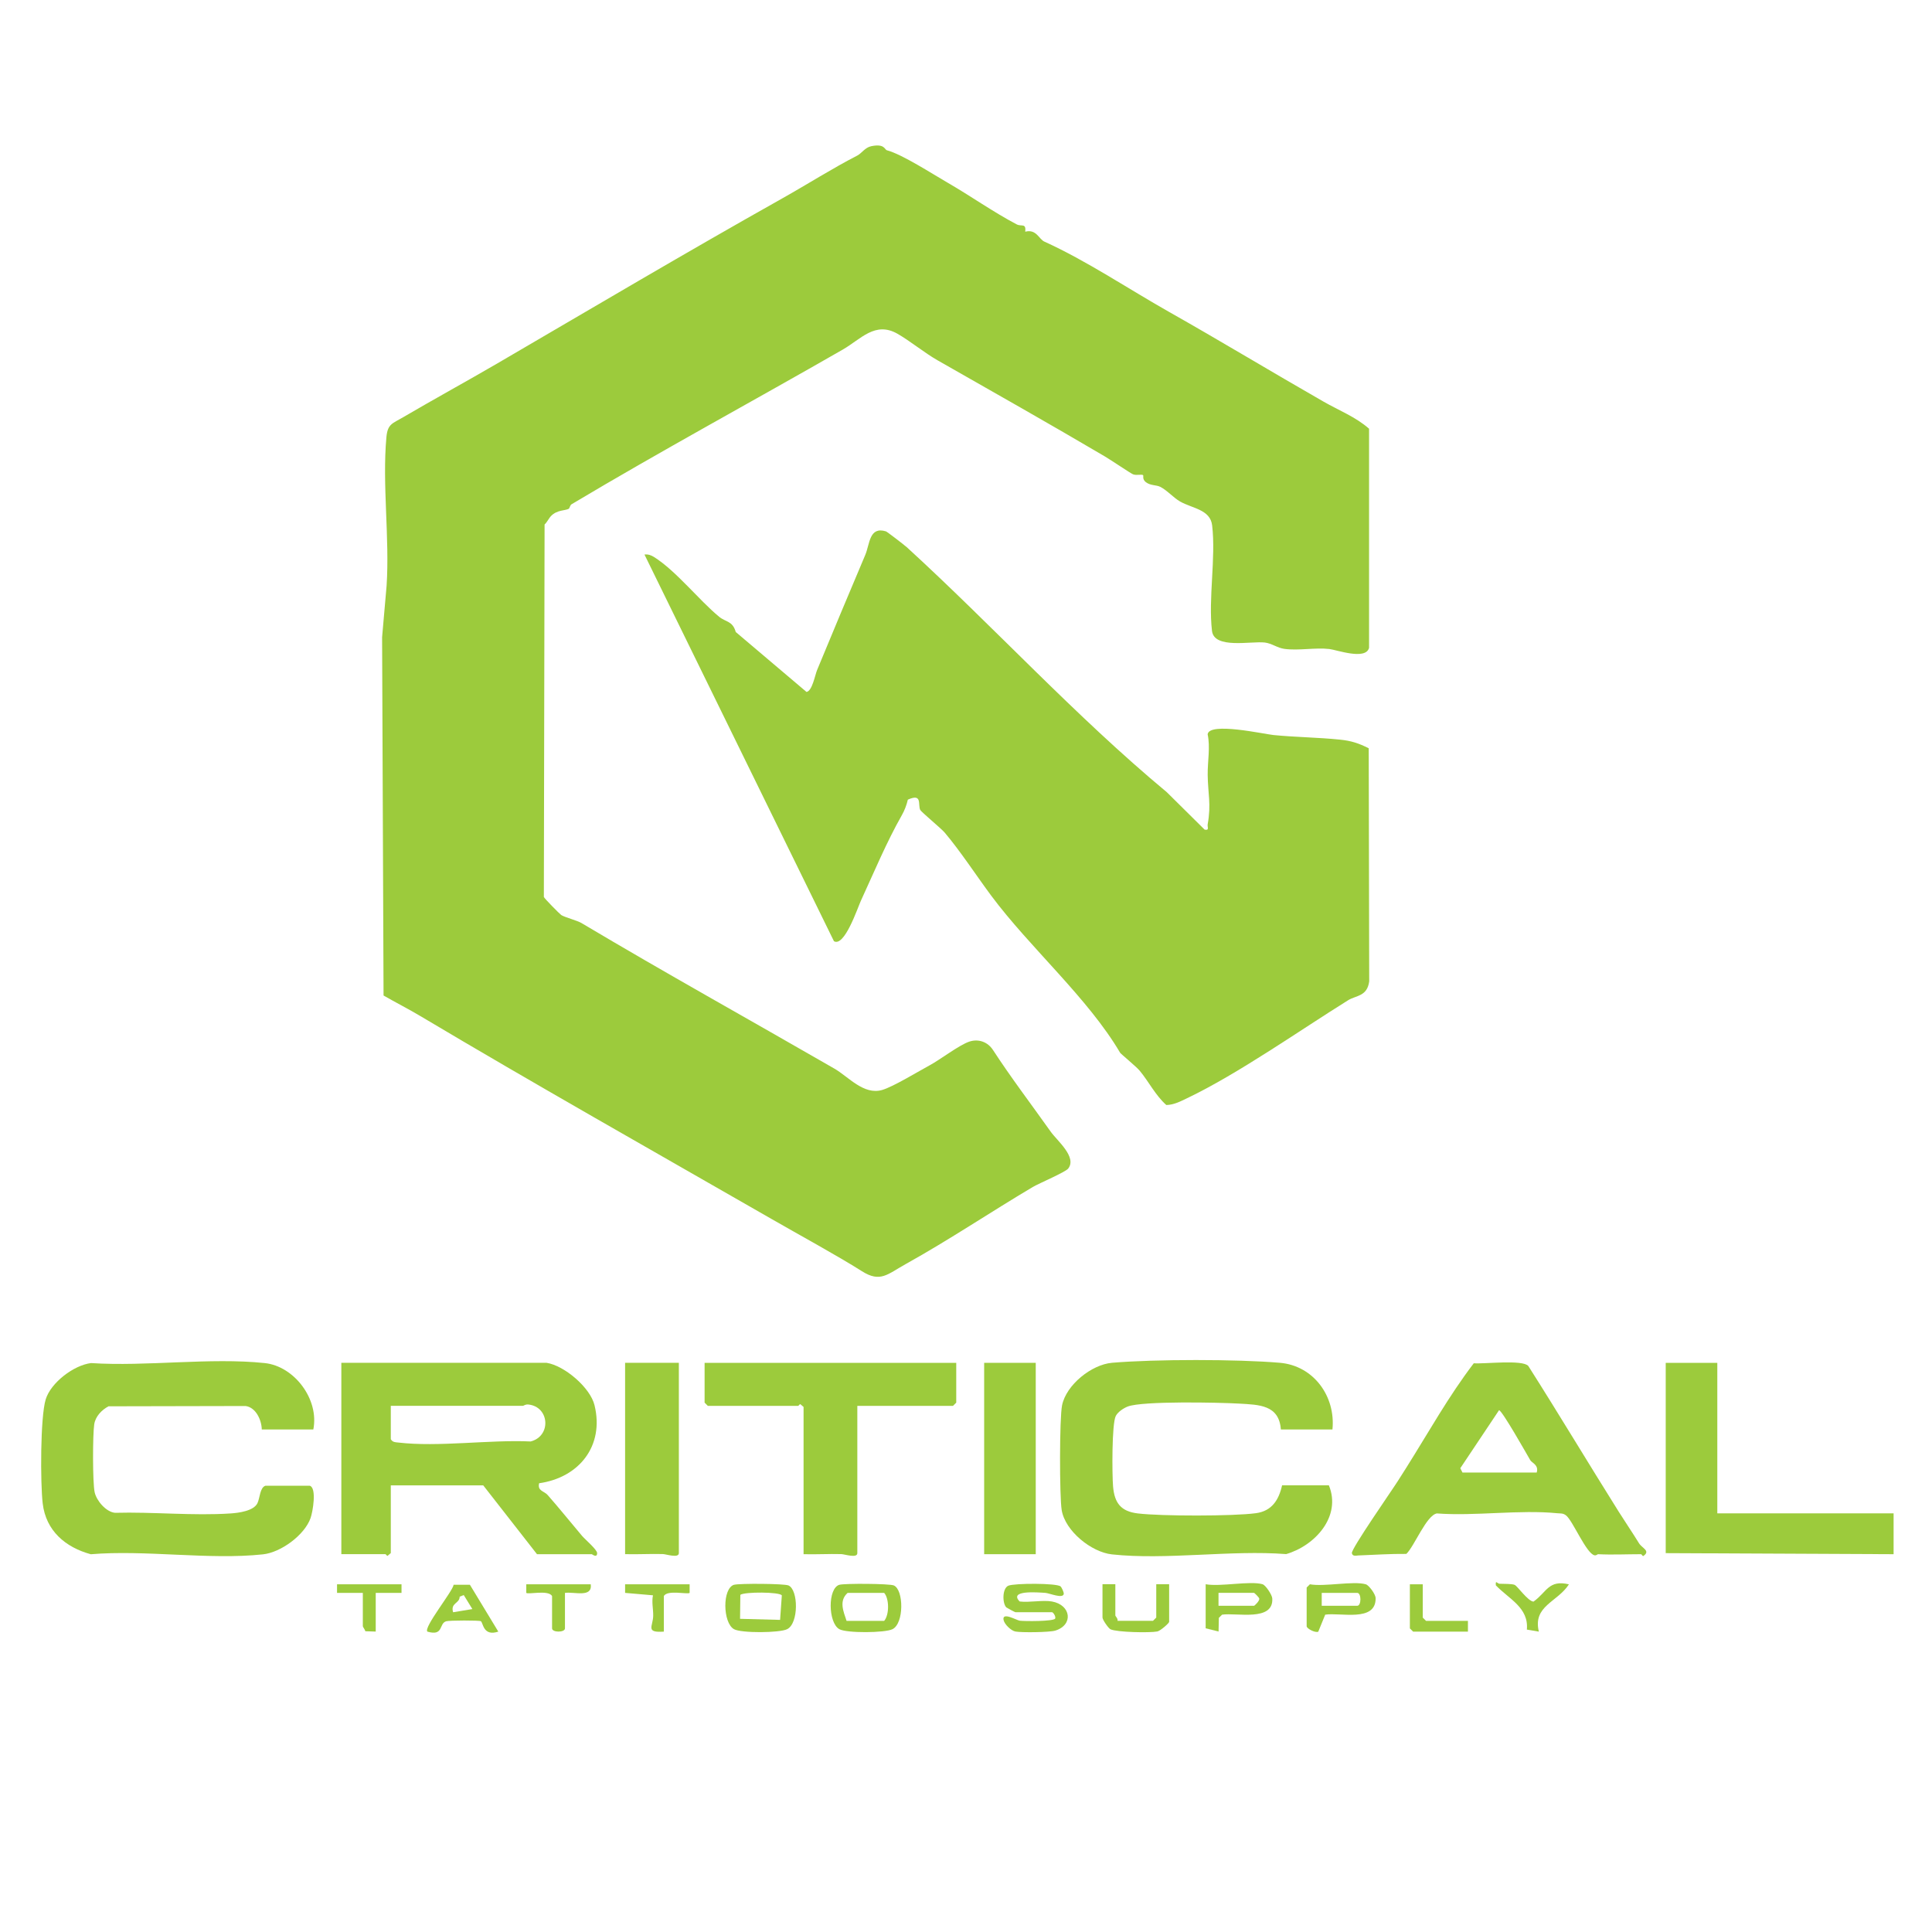
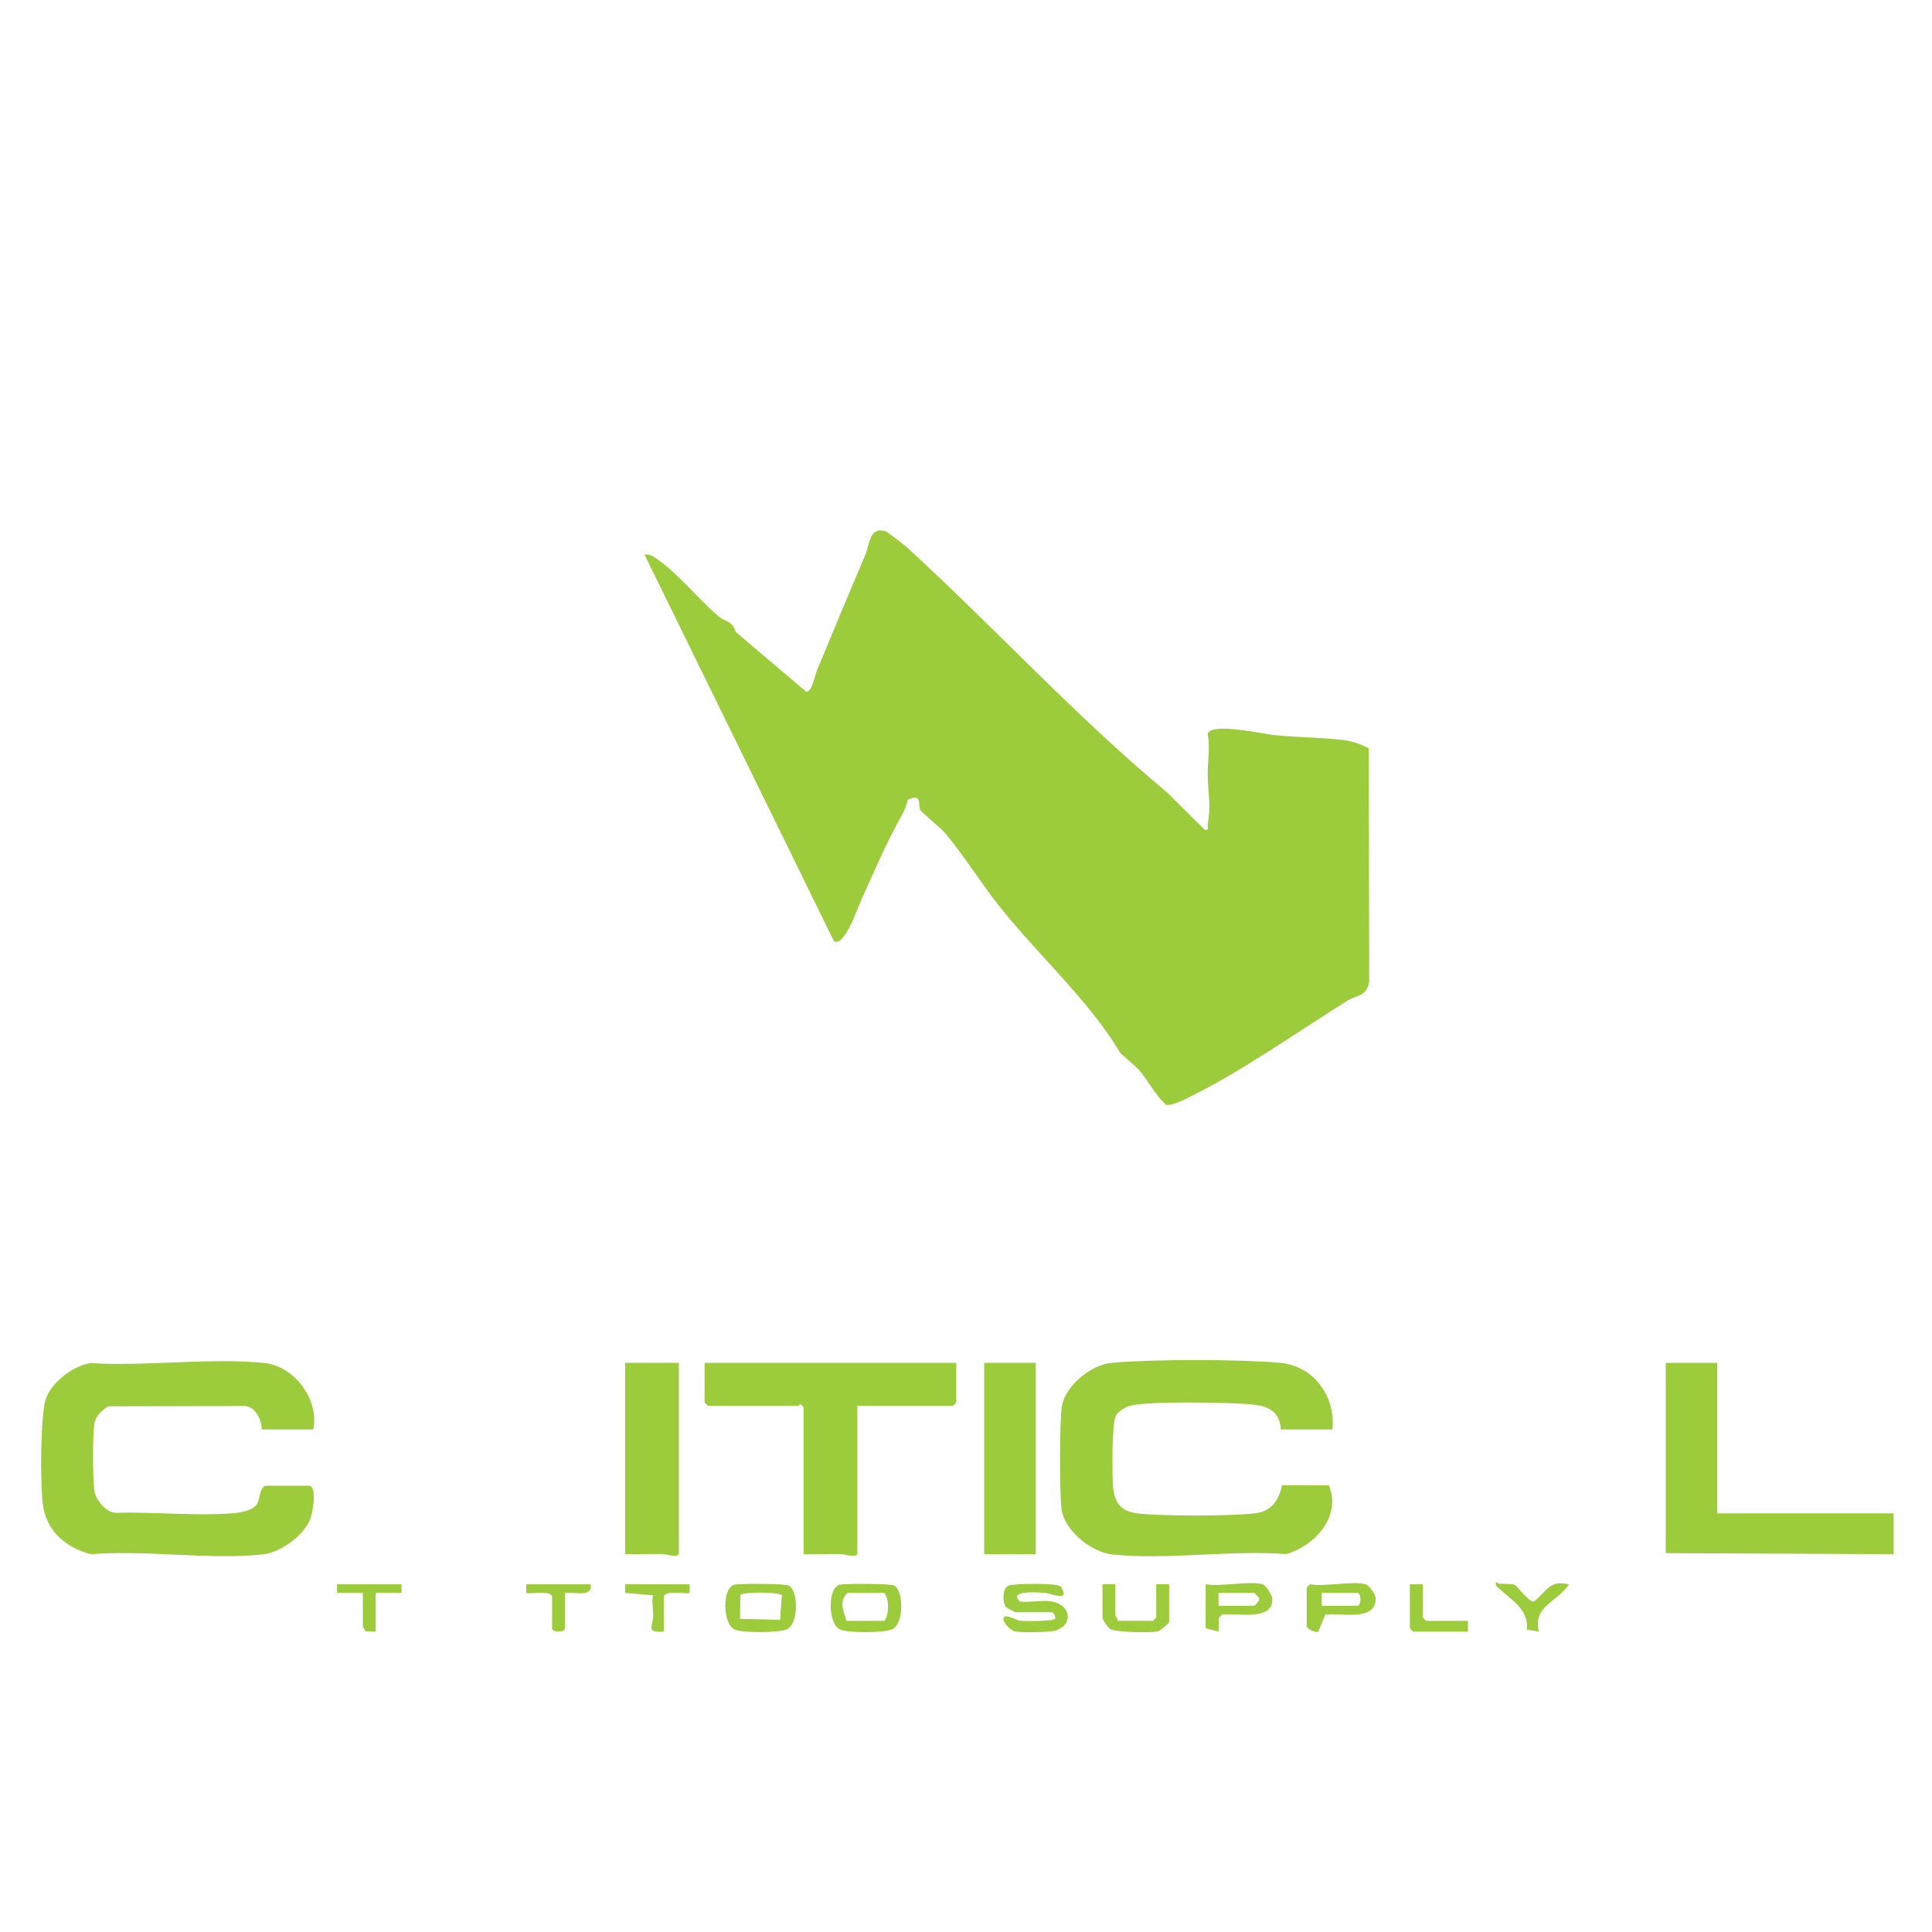
<svg xmlns="http://www.w3.org/2000/svg" viewBox="0 0 400 400" version="1.1" id="Layer_1">
  <defs>
    <style>
      .st0 {
        fill: #9ccb3c;
      }
    </style>
  </defs>
-   <path d="M283.44,134.16c-.72,2.56-6.67.39-8.22.21-2.9-.34-6.41.38-9.32-.03-1.46-.2-2.56-1.13-4.03-1.31-2.83-.34-10.49,1.41-10.94-2.41-.79-6.7.83-15.11.03-21.85-.39-3.3-4.15-3.51-6.64-4.94-1.38-.79-2.64-2.29-4.09-3.03-.84-.43-2.04-.23-3-.98-.79-.62-.43-1.33-.56-1.44-.3-.25-1.36.11-2.09-.18-.55-.23-4.62-2.99-5.85-3.71-11.41-6.73-23-13.27-34.63-19.9-2.64-1.5-5.8-4.08-8.29-5.49-4.63-2.64-7.57,1.12-11.33,3.28-18.35,10.54-37.57,20.93-56.14,32.02-.32.19-.41.84-.59.94-.73.4-2.42.21-3.64,1.47-.51.52-.81,1.28-1.36,1.78l-.15,77.12c.09.29,3.27,3.52,3.6,3.74.69.45,3.32,1.14,4.16,1.64,17.7,10.53,34.48,19.83,52.4,30.16,2.92,1.69,6.05,5.51,9.87,4.42,2.27-.65,7.54-3.87,9.97-5.18,2.01-1.09,6.01-4.14,8.07-4.83,1.9-.64,3.82.05,4.91,1.72,3.74,5.74,7.91,11.22,11.98,16.95,1.29,1.82,5.46,5.22,3.6,7.61-.57.74-6.08,3.07-7.32,3.81-8.76,5.19-17.24,10.91-26.32,15.96-3.81,2.12-5.25,3.9-9.07,1.48-5.17-3.27-12.9-7.47-18.67-10.79-24.57-14.11-49.03-27.91-72.76-42.04-2.48-1.48-5.11-2.81-7.61-4.25l-.3-74.18.93-10.65c.65-9.9-.93-21-.04-30.75.25-2.77,1.24-2.84,3.44-4.13,6.53-3.83,13.27-7.51,19.6-11.2,19.84-11.58,38.98-22.92,58.86-34.09,5.37-3.02,10.5-6.29,15.57-8.89.97-.5,1.6-1.69,2.95-1.96,2.76-.56,2.71.72,3.2.85,3.19.85,9.34,4.85,12.72,6.8,4.56,2.63,9.35,6.02,14.15,8.54,1,.52,1.99-.34,1.77,1.52,2.32-.6,2.83,1.55,3.98,2.06,8.59,3.88,17.55,9.88,25.67,14.47,10.68,6.03,21.31,12.47,32.11,18.65,3.2,1.83,6.66,3.17,9.43,5.61v45.4h0Z" class="st0" />
  <path d="M187.6,113.16c18.18,16.62,35,35.08,53.97,50.85l7.83,7.75c1.06.22.53-.51.64-1.11.75-4.17.04-6.39,0-10.21-.03-2.88.56-5.74-.01-8.41.31-2.6,11.65-.05,13.62.15,4.53.45,9.3.49,13.74.95,2.39.24,3.88.74,5.99,1.79l.1,48.26c-.42,3.15-2.74,2.9-4.35,3.9-9.9,6.16-22.8,15.26-33.41,20.32-1.33.64-2.72,1.36-4.25,1.38-2.27-2.03-3.59-4.78-5.5-7.09-.7-.85-3.92-3.49-4.06-3.73-6.67-11.34-18.67-21.75-26.68-32.51-2.95-3.96-6.38-9.22-9.64-13.07-.75-.89-4.85-4.25-5.07-4.7-.52-1.11.5-3.49-2.56-2.12-.27,1.14-.67,2.2-1.24,3.21-3.18,5.6-5.69,11.65-8.5,17.76-.68,1.48-3.38,9.59-5.56,8.34l-39.23-80.06c.74-.09,1.34.12,1.96.5,4.58,2.87,9.31,8.93,13.51,12.39,1.34,1.11,2.78.82,3.43,3.15l14.65,12.41c1.18-.19,1.77-3.51,2.18-4.51,3.35-8.09,6.6-15.88,9.98-23.85.96-2.26.8-5.95,4.28-4.89.25.08,3.78,2.8,4.18,3.17h0Z" class="st0" />
-   <path d="M113.18,282.16c3.68.58,9.02,5.11,9.91,8.78,2.06,8.42-3.2,14.99-11.47,16.15-.38,1.63,1.02,1.58,1.78,2.45,2.44,2.78,4.81,5.73,7.12,8.46.61.72,3.12,2.84,3.11,3.56-.01,1.08-1.05.22-1.1.22h-11.35l-11.13-14.25h-19.14v14.02l-.67.57c-.18.01-.34-.35-.45-.35h-9.12v-39.62h42.51,0ZM80.91,291.07v6.9c.39.64.89.62,1.53.69,8.34.98,18.87-.62,27.43-.22,4.32-1.11,3.91-7.19-.47-7.65-.66-.07-.98.27-1.12.27h-27.38,0Z" class="st0" />
  <path d="M54.2,295.96c-.05-2.01-1.24-4.58-3.36-4.86l-28.37.06c-1.41.74-2.71,2.09-2.96,3.72-.33,2.12-.35,12.15.09,14.09.39,1.73,2.33,4.05,4.21,4.24,7.8-.22,16.22.65,23.95.13,1.65-.11,4.76-.51,5.54-2.12.51-1.04.5-3.23,1.64-3.61h9.21c1.46.47.61,5.38.15,6.69-1.26,3.55-6.17,7.12-9.85,7.51-11.08,1.2-24.33-.97-35.65-.02-5.26-1.43-9.3-4.87-9.96-10.52-.49-4.19-.51-17.82.62-21.54,1.06-3.47,5.82-7.09,9.39-7.52,11.5.75,24.66-1.19,35.96,0,6.11.64,11.31,7.49,10.06,13.75h-10.68Z" class="st0" />
  <path d="M265.19,295.96c-.37-5.11-4.52-5.12-8.66-5.36-4.16-.24-19.96-.57-23.03.6-.88.34-2.05,1.11-2.49,1.96-.84,1.62-.77,12.21-.56,14.62.3,3.4,1.61,5.14,5.13,5.56,4.81.58,19.7.59,24.45-.05,3.31-.45,4.74-2.76,5.41-5.77h9.69c2.65,6.47-2.9,12.52-8.85,14.24-11.43-.89-24.87,1.27-36.06.06-4.28-.46-9.7-4.85-10.41-9.18-.46-2.85-.47-19,.08-21.69.87-4.25,6.11-8.43,10.34-8.8,8.88-.76,25.88-.76,34.75,0,6.99.6,11.57,6.93,10.89,13.81h-10.68Z" class="st0" />
-   <path d="M330.85,321.78c-.09,0-.34.29-.7.23-1.71-.29-4.56-7.27-5.94-8.28-.65-.48-1.09-.36-1.79-.43-7.82-.78-16.97.63-24.94.04-2.17.41-4.64,6.78-6.31,8.38-3.32-.04-6.64.2-9.95.32-.45.02-1.19.25-1.33-.48-.17-.87,8.35-13.07,9.53-14.95.6-.96,1.17-1.83,1.74-2.74,4.56-7.24,8.8-14.87,13.97-21.62,2.18.18,10.08-.81,11.29.56,6.34,9.97,12.41,20.12,18.7,30.14,1.34,2.13,2.85,4.34,4.23,6.58.62,1,2.47,1.57.86,2.64-.17,0-.33-.39-.45-.39-2.92,0-6,.15-8.9,0h0ZM302.8,304.87h15.36c.47-1.57-.99-1.98-1.33-2.55-.66-1.13-5.86-10.35-6.47-10.35l-8.02,12.01.45.89h0Z" class="st0" />
  <path d="M197.98,282.16v8.24l-.67.67h-19.81v30.49c0,1.12-2.62.22-3.32.2-2.6-.07-5.22.09-7.81.02v-30.49l-.67-.57c-.18-.01-.34.35-.45.35h-18.7l-.67-.67v-8.24h52.08Z" class="st0" />
  <polygon points="355.55 282.16 355.55 313.32 392.05 313.32 392.05 321.78 344.87 321.56 344.87 282.16 355.55 282.16" class="st0" />
  <path d="M140.55,282.16v39.39c0,1.12-2.62.22-3.32.2-2.6-.07-5.22.09-7.81.02v-39.62h11.13Z" class="st0" />
  <rect height="39.62" width="10.68" y="282.16" x="203.76" class="st0" />
  <path d="M217.79,331.57c3.98.71,4.5,4.86.69,6.03-1.16.36-7.01.43-8.25.19-.9-.17-2.3-1.51-2.46-2.43-.3-1.69,2.74.12,3.37.19,1.1.13,6.91.15,7.32-.43.19-.41-.4-1.33-.66-1.33h-7.57c-.11,0-1.81-.92-1.89-1-.83-.86-.86-3.94.43-4.49,1.25-.53,10.02-.55,10.81.15.24.22.71,1.25.66,1.55-.16,1.06-2.96-.15-3.79-.21-1.63-.11-7.67-.62-5.34,1.78,2.04.25,4.75-.34,6.68,0h0Z" class="st0" />
  <path d="M152,328.11c1.06-.3,10.37-.25,11.25.14,2.06.91,2.13,7.84-.27,9.05-1.55.79-9.53.85-11.02,0-2.33-1.31-2.45-8.49.04-9.2h0ZM161.86,330.3c-.45-.72-7.67-.76-8.58-.11l-.06,4.97,8.29.22.36-5.08Z" class="st0" />
  <path d="M173.81,328.11c1.06-.3,10.37-.25,11.25.14,2.06.91,2.13,7.84-.27,9.05-1.55.79-9.53.85-11.02,0-2.33-1.31-2.45-8.49.04-9.2h0ZM175.27,335.58h7.79c1.08-1.26,1.06-4.58,0-5.79h-7.57c-1.85,1.66-.86,3.84-.22,5.79Z" class="st0" />
  <path d="M282.77,328.01c.64.18,2.03,2.03,2.04,2.88.07,5.02-7.29,2.91-10.44,3.41l-1.44,3.53c-.66.27-2.4-.65-2.4-1.14v-8.01l.67-.67c3.01.55,8.98-.74,11.57,0h0ZM273.65,332.46h7.35c.88,0,.88-2.67,0-2.67h-7.35v2.67Z" class="st0" />
  <path d="M261.41,328.01c.61.17,1.95,2.16,2,2.92.31,4.87-7.44,2.91-10.39,3.37l-.67.66-.06,2.83-2.67-.67v-9.12c3.08.56,9.13-.75,11.8,0h0ZM252.28,332.46h7.35c.11,0,1.21-1.04,1.08-1.5-.04-.24-.99-1.18-1.08-1.18h-7.35v2.67Z" class="st0" />
  <path d="M230.92,328.01v6.45c0,.15.59.68.45,1.11h7.35l.67-.67v-6.9h2.67v7.79c0,.25-1.81,1.87-2.46,1.99-1.59.3-8.31.17-9.68-.45-.42-.19-1.66-1.97-1.66-2.44v-6.9h2.67,0Z" class="st0" />
-   <path d="M97.29,328.11l5.88,9.7c-3.16,1.04-3.11-1.83-3.62-2.16-.3-.19-6.53-.19-7.19.02-1.53.47-.47,3.13-3.87,2.14-.87-.83,5.22-8.31,5.43-9.7h3.38,0ZM96.03,330.24l-.86.33c-.02,1.47-1.94,1.25-1.36,3.23l3.99-.66-1.78-2.89h0Z" class="st0" />
  <path d="M313.6,328.14c.56.22,2.72,3.36,3.89,3.46,2.77-1.96,3.09-4.58,7.34-3.58-2.39,3.71-7.51,4.44-6.23,9.79l-2.48-.42c.42-4.55-3.7-6.32-6.42-9.16-.11-1.23.28-.36.77-.33.9.05,2.46-.03,3.13.23h0Z" class="st0" />
  <polygon points="294.57 328.01 294.57 334.91 295.24 335.58 303.92 335.58 303.92 337.81 292.57 337.81 291.9 337.14 291.9 328.01 294.57 328.01" class="st0" />
  <path d="M83.13,328.01v1.78h-5.34v8.01l-2.15-.07c-.06-.32-.52-.88-.52-1.04v-6.9h-5.34v-1.78h13.36Z" class="st0" />
  <path d="M122.31,328.01c.36,2.84-3.38,1.51-5.34,1.78v7.35c0,.88-2.67.88-2.67,0v-6.68c-.69-1.36-4.99-.29-5.34-.67v-1.78h13.36Z" class="st0" />
  <path d="M142.78,328.01v1.78c-.36.37-4.66-.69-5.34.67v7.35c-3.9.27-2.22-1.11-2.2-3.32.01-1.42-.34-2.8-.05-4.2l-5.77-.5v-1.78h13.36Z" class="st0" />
</svg>